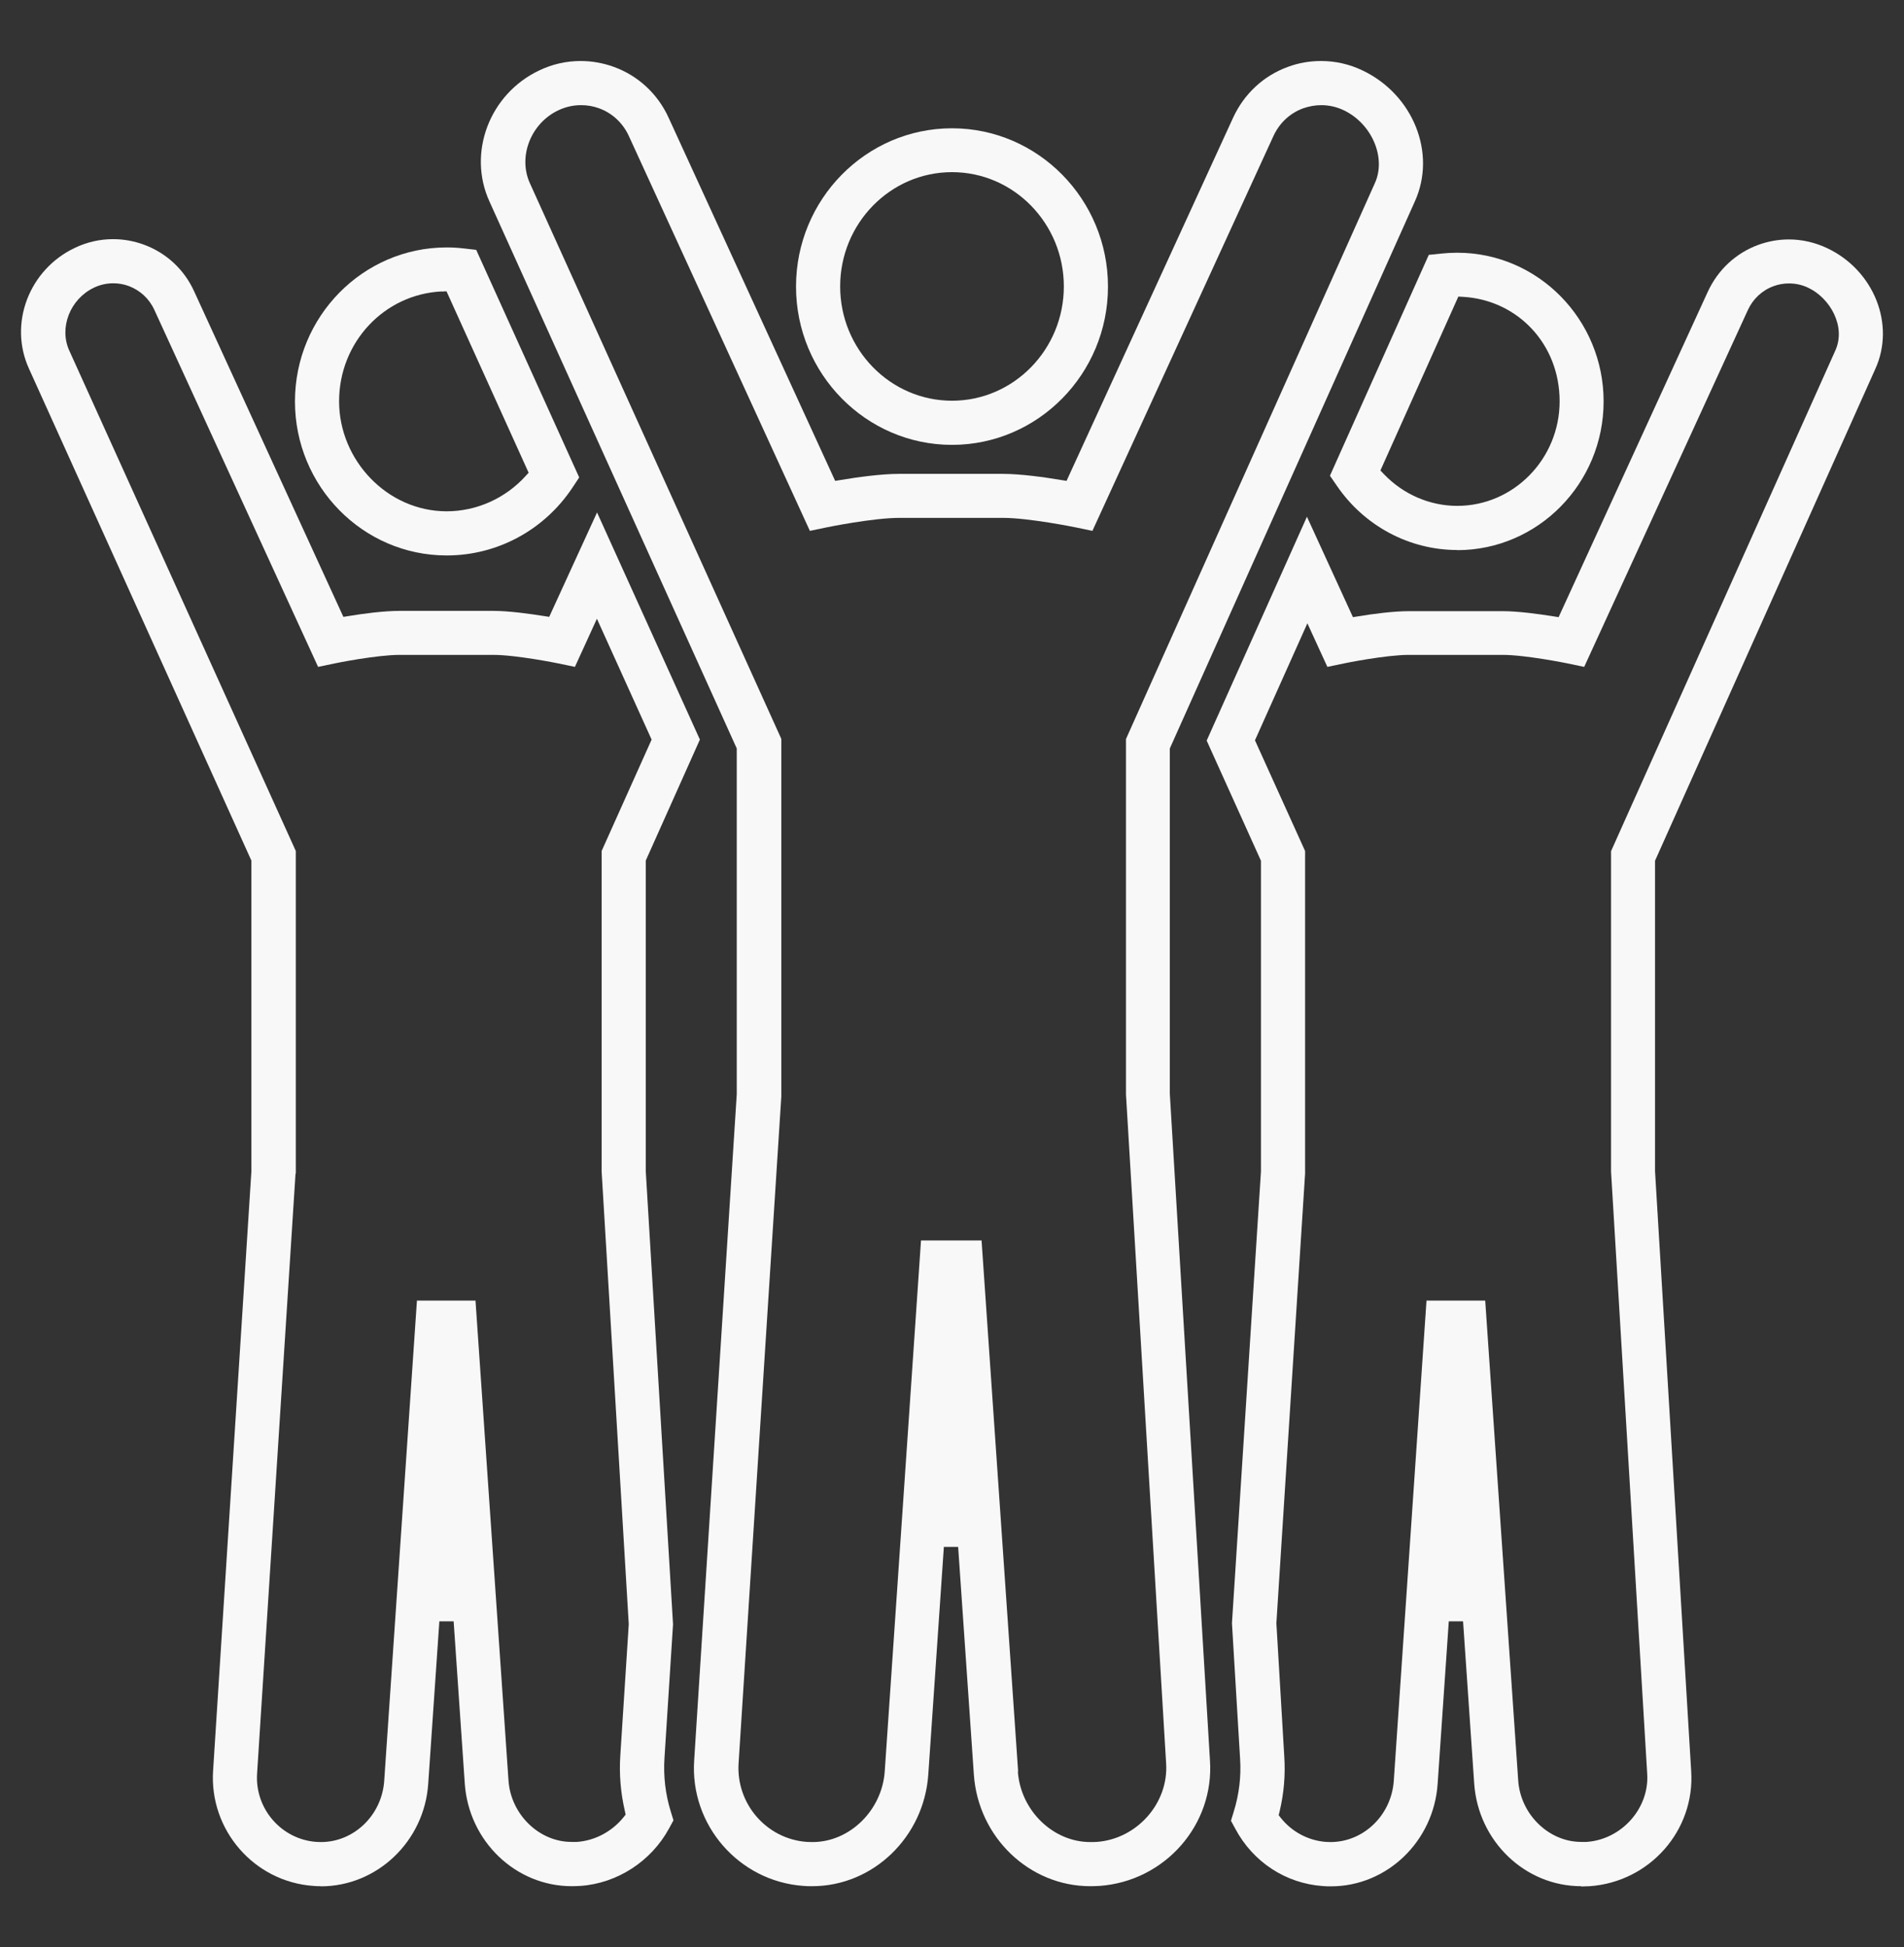
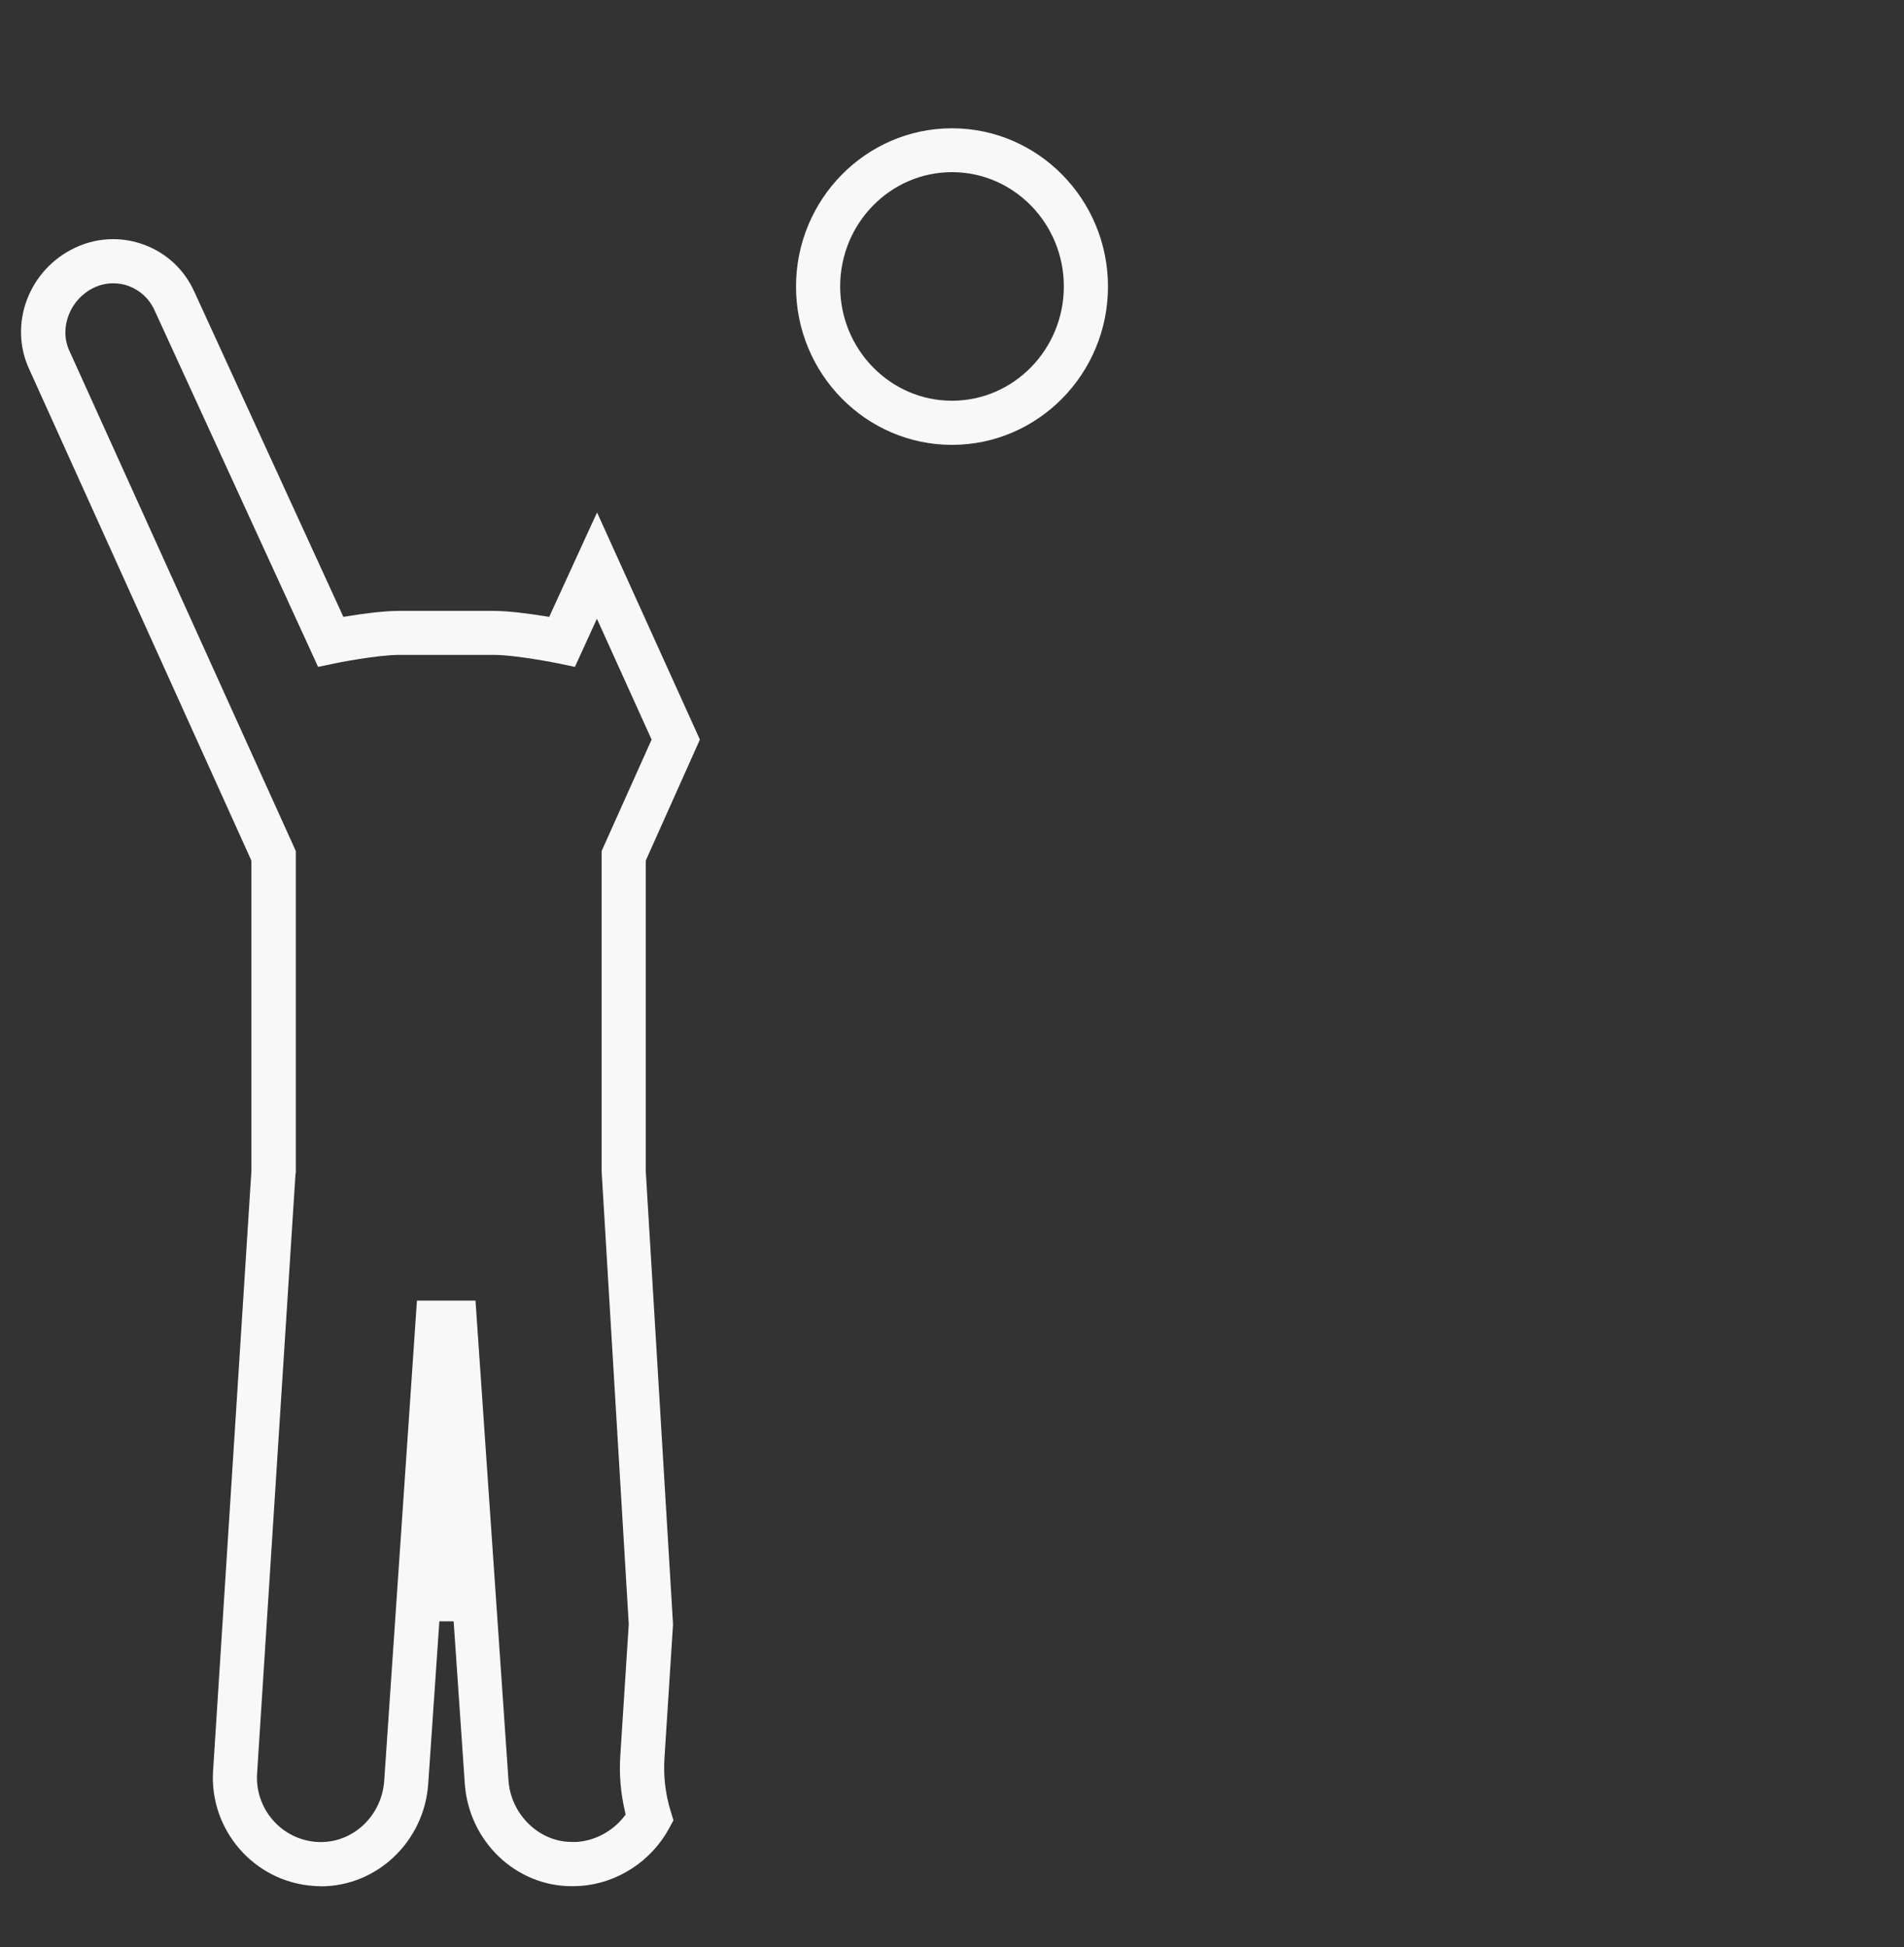
<svg xmlns="http://www.w3.org/2000/svg" id="Layer_4" data-name="Layer 4" viewBox="0 0 133.3 136.3">
  <rect x="0" y="0" width="133.3" height="136.3" fill="#333333" stroke="none" />
  <defs>
    <style>      .cls-1 {        fill: #f8f8f8;        stroke-width: 0px;      }    </style>
  </defs>
  <path class="cls-1" d="M66.65,31.14c-6.02,0-10.92-4.97-10.92-11.08s4.9-11.08,10.92-11.08,10.92,4.97,10.92,11.08-4.9,11.08-10.92,11.08ZM66.65,12.05c-4.32,0-7.83,3.59-7.83,8s3.51,8,7.83,8,7.83-3.59,7.83-8-3.51-8-7.83-8Z" />
-   <path class="cls-1" d="M31.27,38.88c-5.86,0-10.62-4.84-10.62-10.78s4.76-10.78,10.62-10.78c.38,0,.77.02,1.2.07l.87.1,7.21,15.93-.47.71c-1.98,2.98-5.27,4.75-8.8,4.75ZM30.93,20.4c-4.03.19-7.19,3.56-7.19,7.69s3.38,7.7,7.53,7.7c2.09,0,4.1-.9,5.52-2.46l.22-.24-5.75-12.7-.34.02Z" />
  <path class="cls-1" d="M22.46,132.03c-.17,0-.34,0-.52-.02-4.15-.29-7.3-3.92-7.02-8.08l2.68-41.94v-21.75S2.03,25.81,2.03,25.81c-1.44-3.15,0-6.94,3.21-8.46.86-.41,1.76-.61,2.68-.61.73,0,1.45.13,2.14.38,1.58.58,2.84,1.74,3.54,3.29l10.44,22.77.38-.06c1.02-.17,2.46-.36,3.56-.36h6.54c1.1,0,2.54.2,3.55.36l.38.06,3.35-7.31,7.2,15.9-3.79,8.47v21.73l1.91,31.73-.6,9.37c-.08,1.24.06,2.5.44,3.73l.19.62-.31.57c-1.25,2.3-3.63,3.84-6.2,4.02-.17.01-.44.02-.61.02-3.93,0-7.21-3.15-7.49-7.18l-.78-11.36h-1l-.78,11.37c-.27,4.03-3.58,7.18-7.52,7.18ZM20.69,82.15l-2.69,41.98c-.17,2.47,1.7,4.63,4.16,4.8.1,0,.2.01.31.01,2.32,0,4.27-1.89,4.43-4.3l2.29-33.6h4.1l2.31,33.59c.16,2.37,2.14,4.3,4.41,4.3.11,0,.28,0,.39,0,1.25-.09,2.44-.72,3.25-1.72l.15-.19-.05-.24c-.3-1.29-.41-2.61-.32-3.92l.59-9.17-1.9-31.7v-22.42s3.5-7.8,3.5-7.8l-3.83-8.46-1.54,3.37-1.2-.25s-2.9-.59-4.52-.59h-6.54c-1.62,0-4.49.58-4.52.59l-1.2.25-11.46-24.98c-.36-.79-1-1.38-1.8-1.68-.35-.13-.71-.19-1.08-.19-.47,0-.93.1-1.36.31-1.66.79-2.45,2.8-1.72,4.4l15.86,35.03v22.58Z" />
-   <path class="cls-1" d="M110.7,132.03c-3.93,0-7.21-3.15-7.49-7.18l-.78-11.36h-1l-.78,11.37c-.27,4.03-3.55,7.18-7.47,7.18-.17,0-.39,0-.57-.02-2.59-.18-4.88-1.68-6.12-4l-.31-.57.19-.62c.38-1.22.53-2.47.45-3.71l-.57-9.5,2.03-31.62v-21.75s-3.8-8.41-3.8-8.41l7.02-15.67,3.22,7.03.38-.06c1.02-.17,2.46-.36,3.55-.36h6.54c1.1,0,2.54.2,3.55.36l.38.06,10.44-22.77c.71-1.54,1.96-2.71,3.54-3.29.69-.25,1.41-.38,2.14-.38.92,0,1.83.21,2.68.61,3.28,1.55,4.79,5.35,3.37,8.46l-15.42,34.42v21.73l2.53,41.98c.28,4.16-2.9,7.77-7.1,8.07-.17.01-.44.02-.6.02ZM91.37,82.15l-2.01,31.47.55,9.29c.09,1.31-.02,2.62-.33,3.91l-.06.24.15.19c.78.98,1.93,1.59,3.17,1.68.1,0,.2.01.31.01,2.32,0,4.27-1.89,4.43-4.3l2.29-33.6h4.11l2.31,33.59c.16,2.37,2.14,4.3,4.41,4.3.11,0,.28,0,.38,0,2.46-.17,4.41-2.37,4.24-4.79l-2.53-42.14v-22.42s15.7-35.04,15.7-35.04c.77-1.69-.37-3.67-1.88-4.39-.43-.21-.89-.31-1.36-.31-.37,0-.73.06-1.08.19-.8.29-1.44.89-1.8,1.67l-11.46,24.98-1.2-.25s-2.9-.59-4.52-.59h-6.54c-1.62,0-4.49.58-4.52.59l-1.2.25-1.4-3.05-3.67,8.19,3.51,7.75v22.58Z" />
-   <path class="cls-1" d="M102.03,38.5c-3.36,0-6.51-1.68-8.43-4.49l-.49-.71,6.92-15.46.88-.09c.37-.04.74-.06,1.11-.06,5.65,0,10.25,4.67,10.25,10.41s-4.6,10.41-10.25,10.41ZM96.65,32.94l.23.24c1.35,1.42,3.22,2.23,5.14,2.23,3.95,0,7.17-3.29,7.17-7.32s-2.96-7.08-6.74-7.31l-.35-.02-5.46,12.18Z" />
-   <path class="cls-1" d="M76.33,132.03c-4.27,0-7.85-3.43-8.15-7.82l-1.1-15.93h-1l-1.09,15.93c-.3,4.38-3.87,7.82-8.13,7.82-.18,0-.42,0-.61-.02-4.52-.32-7.96-4.27-7.65-8.8l2.98-46.61v-24.21S34.27,14.11,34.27,14.11c-1.56-3.41,0-7.53,3.48-9.18.92-.44,1.9-.66,2.9-.66.79,0,1.57.14,2.32.41,1.71.62,3.08,1.89,3.84,3.56l11.66,25.42.38-.06c1.18-.2,2.86-.43,4.09-.43h7.26c1.24,0,2.91.23,4.09.43l.38.06,11.66-25.42c.77-1.67,2.13-2.94,3.84-3.56.75-.28,1.53-.41,2.32-.41,1,0,1.98.22,2.9.66,3.55,1.69,5.2,5.8,3.66,9.18l-17.15,38.28v24.18l2.81,46.65c.31,4.52-3.16,8.46-7.73,8.79-.19.01-.48.02-.66.02ZM71.26,124c.19,2.73,2.46,4.94,5.07,4.94.12,0,.32,0,.45-.01,2.82-.2,5.05-2.72,4.86-5.51l-2.81-46.81v-24.88s17.42-38.9,17.42-38.9c.82-1.78-.2-4.17-2.17-5.11-.5-.24-1.04-.36-1.58-.36-.43,0-.85.08-1.26.22-.93.34-1.67,1.03-2.09,1.95l-12.67,27.63-1.2-.25s-3.24-.66-5.06-.66h-7.26c-1.82,0-5.02.65-5.06.66l-1.2.25-12.67-27.63c-.42-.92-1.16-1.61-2.09-1.95-.41-.15-.83-.22-1.26-.22-.55,0-1.08.12-1.59.36-1.93.91-2.84,3.25-1.99,5.11l17.6,38.89v25.04s-2.99,46.65-2.99,46.65c-.19,2.84,1.95,5.32,4.78,5.52.11,0,.27.01.4.01,2.6,0,4.86-2.22,5.05-4.94l2.54-37.17h4.24l2.56,37.17Z" />
</svg>